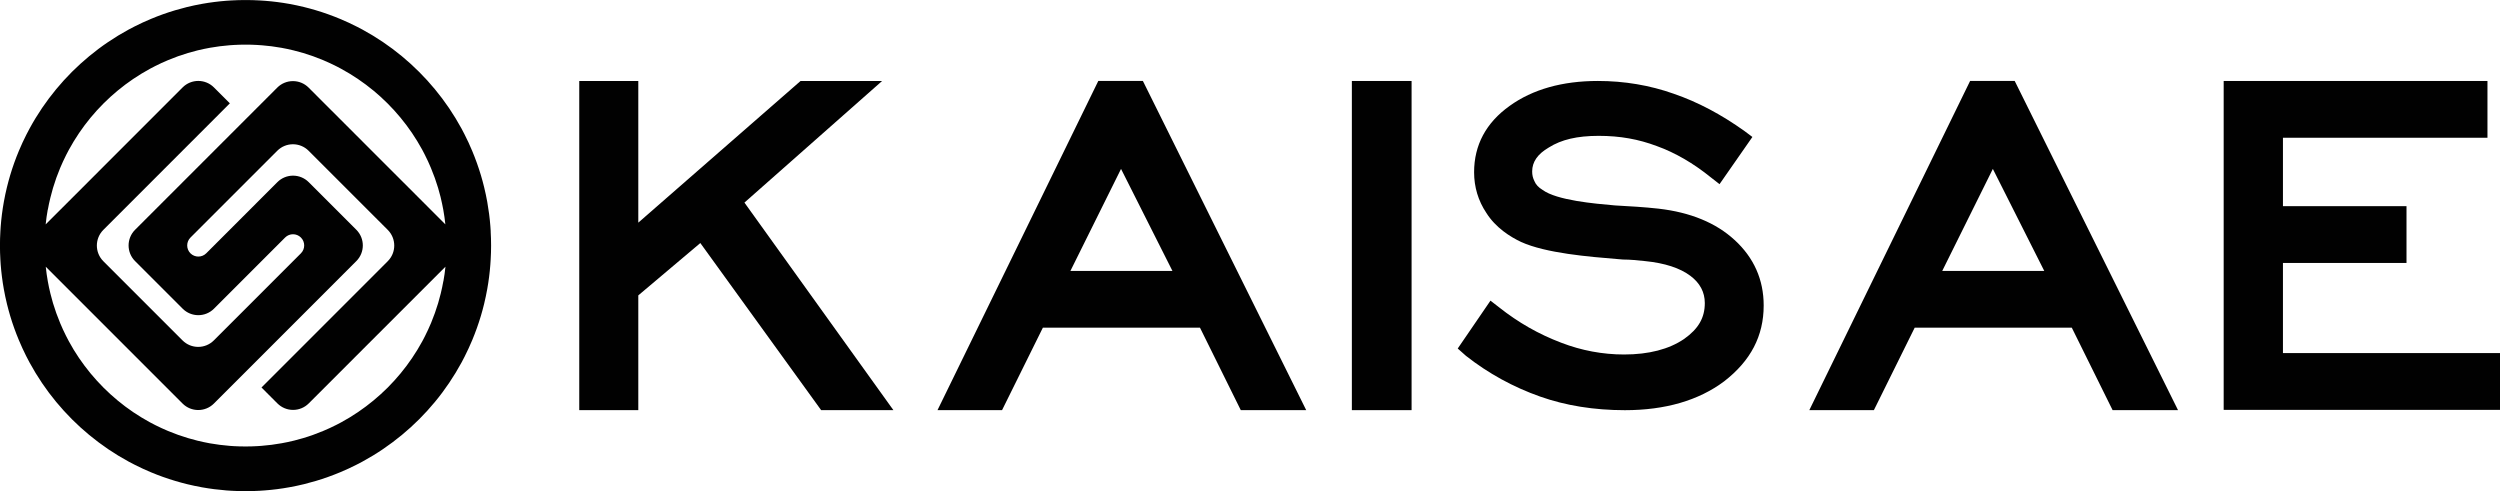
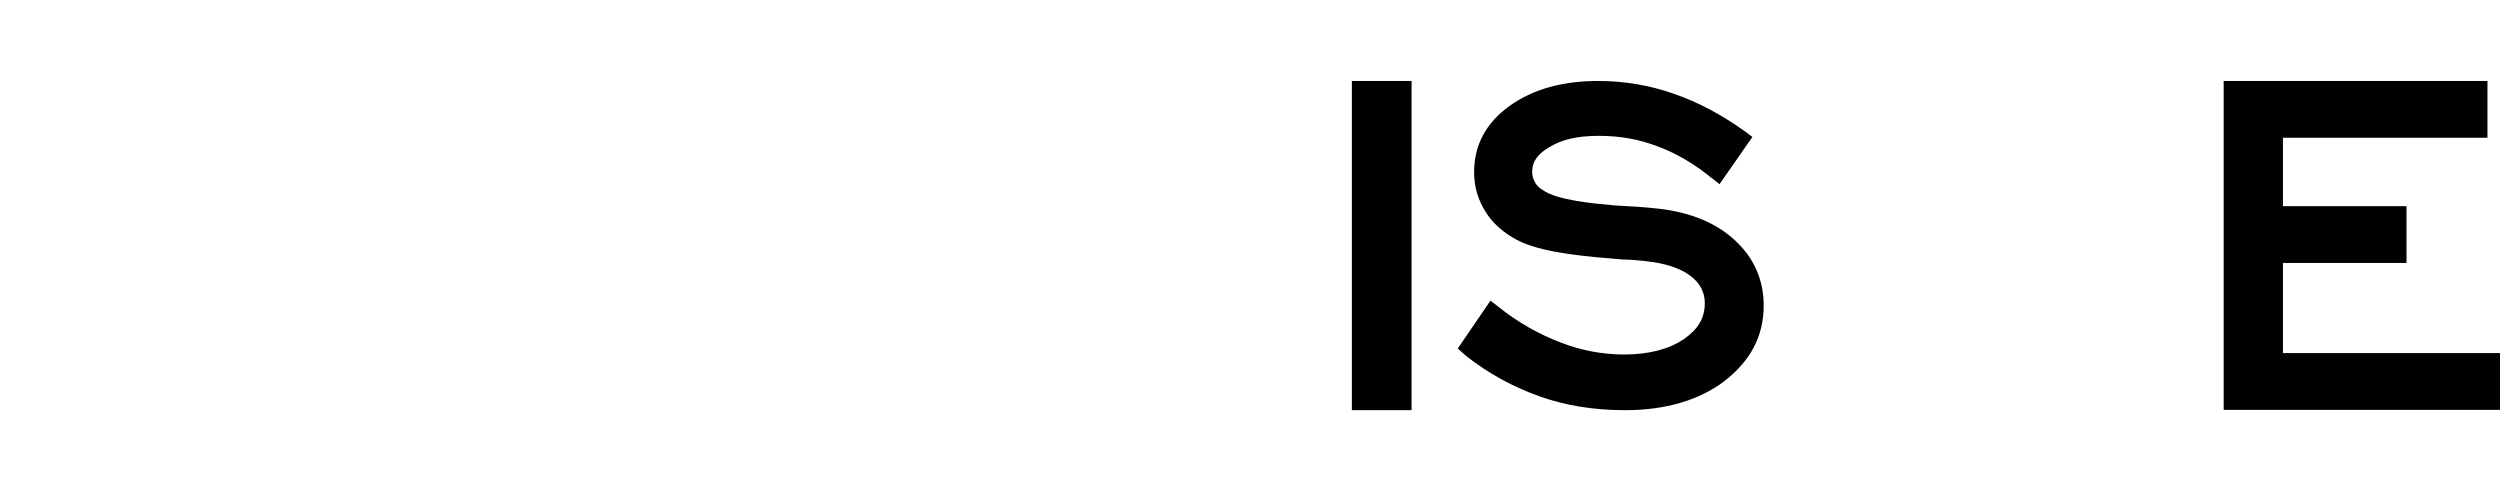
<svg xmlns="http://www.w3.org/2000/svg" id="Layer_2" data-name="Layer 2" viewBox="0 0 1439.61 282.81">
  <defs>
    <style>      .cls-1 {        fill: #010101;      }    </style>
  </defs>
  <g id="Layer_1-2" data-name="Layer 1">
    <g>
      <polygon class="cls-1" points="1438.64 203.32 1314.62 203.32 1314.62 151.42 1384.8 151.42 1385.77 151.42 1385.77 150.45 1385.77 119.69 1385.77 118.72 1384.8 118.72 1314.62 118.72 1314.62 79.32 1431.43 79.32 1432.39 79.32 1432.39 78.35 1432.39 47.59 1432.39 46.63 1431.43 46.63 1281.46 46.63 1280.49 46.63 1280.49 47.59 1280.49 235.06 1280.49 236.02 1281.46 236.02 1438.64 236.02 1439.61 236.02 1439.61 235.06 1439.61 204.29 1439.61 203.32 1438.64 203.32" />
-       <path class="cls-1" d="M1160.42,47.16l-.27-.54h-25.68l-.26,.54-91.65,187.63-.68,1.39h37.18l.27-.54,23.24-46.97h90.45l23.24,46.97,.27,.54h37.67l-.69-1.4-93.09-187.63Zm16.76,108.87h-58.77l29.16-58.77,29.61,58.77Z" />
      <path class="cls-1" d="M998.84,138.19c-10.69-9.87-25.47-15.95-43.91-18.05-8.25-.92-16.62-1.38-24.71-1.83l-1.02-.09c-10.63-.92-32.74-2.83-40.91-8.86l-.04-.03-.04-.02c-2.25-1.35-3.85-3.08-4.62-5-.91-1.83-1.3-3.52-1.3-5.58,0-5.51,3.13-10.02,9.56-13.78,7.27-4.59,16.39-6.72,28.74-6.72s22.9,1.92,33.44,5.87c10.59,3.81,21.09,9.9,31.23,18.11l4.12,3.21,.8,.63,.58-.84,17.81-25.57,.53-.77-.75-.56-3.65-2.74c-13.68-9.77-27.06-16.83-40.9-21.59-13.76-4.88-28.46-7.36-43.68-7.36-20.46,0-37.55,4.82-50.78,14.34-13.6,9.7-20.49,22.56-20.49,38.22,0,8.52,2.36,16.38,7.01,23.36,5.38,8.6,13.86,13.87,20.03,16.78,14.3,6.5,39.16,8.53,55.62,9.87l3.14,.26c4.04,0,8.52,.44,12.76,.91,11.25,1.13,20,3.98,26,8.49,5.5,4.13,8.29,9.4,8.29,15.67,0,8.47-3.67,14.84-11.91,20.66-8.71,5.94-20.36,8.95-34.6,8.95-12.3,0-24.47-2.28-36.17-6.78-12.99-4.93-24.7-11.6-35.81-20.4l-4.12-3.2-.81-.63-.58,.85-17.8,26.02-.48,.7,.64,.57,4.11,3.65c12.84,10.1,27.22,17.99,42.78,23.48,14.7,5.18,31.08,7.81,48.71,7.81,23.23,0,42.47-5.59,57.19-16.62,15.31-11.86,22.75-26.14,22.75-43.69,0-14.83-5.63-27.51-16.74-37.69Z" />
      <polygon class="cls-1" points="779.42 46.63 778.46 46.63 778.46 47.59 778.46 235.22 778.46 236.18 779.42 236.18 811.89 236.18 812.85 236.18 812.85 235.22 812.85 47.59 812.85 46.63 811.89 46.63 779.42 46.63" />
-       <path class="cls-1" d="M658.39,47.16l-.27-.54h-25.68l-.26,.54-91.65,187.63-.68,1.39h37.17l.27-.54,23.25-46.97h90.45l23.24,46.97,.27,.54h37.67l-.69-1.4-93.09-187.63Zm16.76,108.87h-58.77l29.16-58.77,29.61,58.77Z" />
-       <polygon class="cls-1" points="428.68 116.66 506.05 48.32 507.96 46.63 505.41 46.63 461.37 46.63 461.01 46.63 460.74 46.86 367.56 128.21 367.56 47.59 367.56 46.63 366.6 46.63 334.53 46.63 333.56 46.63 333.56 47.59 333.56 235.22 333.56 236.18 334.53 236.18 366.6 236.18 367.56 236.18 367.56 235.22 367.56 170.1 403.28 139.95 472.56 235.78 472.85 236.18 473.34 236.18 512.59 236.18 514.47 236.18 513.37 234.66 428.68 116.66" />
    </g>
-     <path class="cls-1" d="M282.58,133.28c-.06-1.04-.12-2.08-.21-3.11-.36-4.69-.97-9.32-1.78-13.87-.52-2.89-1.13-5.75-1.82-8.57h0c-.56-2.3-1.17-4.56-1.84-6.8-1.43-4.77-3.1-9.43-5-13.98-1.37-3.31-2.88-6.55-4.5-9.72-.54-1.07-1.09-2.11-1.65-3.16-2.21-4.05-4.6-7.99-7.18-11.8-2.55-3.76-5.27-7.39-8.16-10.88-2.86-3.46-5.87-6.77-9.04-9.94-3.18-3.18-6.5-6.2-9.97-9.07-3.48-2.88-7.1-5.6-10.85-8.13-3.81-2.58-7.76-4.99-11.83-7.2-1.04-.57-2.1-1.12-3.16-1.65-3.16-1.62-6.4-3.11-9.69-4.49-4.56-1.9-9.23-3.58-14.02-5.01-2.24-.67-4.51-1.28-6.8-1.85-2.81-.69-5.65-1.29-8.53-1.81-4.57-.82-9.22-1.42-13.92-1.78-1.03-.09-2.08-.15-3.11-.21-2.69-.16-5.4-.23-8.12-.23s-5.45,.07-8.14,.23c-.97,.06-1.95,.12-2.92,.19-4.72,.37-9.38,.96-13.96,1.78-2.93,.53-5.82,1.13-8.69,1.83-2.29,.57-4.55,1.18-6.79,1.85-4.74,1.41-9.38,3.07-13.9,4.96-3.22,1.34-6.37,2.79-9.46,4.36-1.18,.59-2.35,1.2-3.51,1.83-4.04,2.19-7.94,4.57-11.73,7.13-3.79,2.55-7.43,5.29-10.95,8.2-3.43,2.83-6.73,5.84-9.89,8.98-3.19,3.19-6.24,6.54-9.12,10.02-2.86,3.46-5.56,7.06-8.09,10.78-2.6,3.84-5.02,7.81-7.24,11.91-.64,1.16-1.25,2.34-1.85,3.52-1.52,3.01-2.95,6.09-4.26,9.22-1.92,4.59-3.61,9.3-5.04,14.12-.67,2.24-1.27,4.51-1.84,6.79-.68,2.78-1.28,5.6-1.79,8.44-.84,4.66-1.45,9.4-1.82,14.21-.07,.97-.14,1.95-.19,2.93-.16,2.68-.24,5.39-.24,8.11s.08,5.43,.24,8.13c.05,.93,.11,1.86,.18,2.79,.37,4.82,.98,9.57,1.82,14.24,.52,2.88,1.12,5.73,1.81,8.54,.57,2.28,1.17,4.55,1.84,6.79,1.43,4.78,3.11,9.47,5.02,14.02,1.29,3.08,2.68,6.11,4.17,9.08,.64,1.26,1.3,2.52,1.97,3.76,2.21,4.06,4.61,8.02,7.2,11.84,2.54,3.75,5.25,7.37,8.13,10.85,2.86,3.46,5.9,6.79,9.07,9.97,3.17,3.16,6.49,6.18,9.95,9.04,3.49,2.88,7.13,5.61,10.88,8.16,3.81,2.57,7.74,4.97,11.8,7.17,1.25,.67,2.49,1.32,3.76,1.96,2.98,1.5,6.02,2.91,9.12,4.2,4.54,1.9,9.22,3.57,13.99,4.99,2.23,.67,4.5,1.28,6.78,1.85,2.83,.69,5.7,1.29,8.59,1.82,4.66,.83,9.4,1.43,14.2,1.81,.92,.06,1.85,.12,2.78,.18,2.69,.16,5.4,.23,8.14,.23s5.43-.07,8.11-.23c1-.06,2-.12,2.99-.21,4.79-.36,9.5-.97,14.15-1.82,2.84-.51,5.65-1.1,8.43-1.78h0c2.29-.57,4.54-1.18,6.78-1.85,4.82-1.43,9.52-3.13,14.11-5.04,3.18-1.33,6.3-2.77,9.35-4.33,1.14-.57,2.28-1.17,3.4-1.78,4.09-2.22,8.07-4.64,11.91-7.25,3.71-2.52,7.31-5.22,10.77-8.08,3.49-2.88,6.84-5.92,10.04-9.13,3.14-3.15,6.14-6.44,8.97-9.87,2.91-3.51,5.65-7.17,8.2-10.96,2.56-3.79,4.94-7.7,7.13-11.73,.61-1.13,1.2-2.26,1.78-3.41,1.58-3.12,3.06-6.32,4.41-9.56,1.88-4.52,3.54-9.16,4.96-13.9,.67-2.25,1.28-4.51,1.84-6.8,.69-2.86,1.31-5.76,1.83-8.69,.82-4.56,1.42-9.2,1.77-13.9,.09-.99,.15-1.99,.2-2.98,.16-2.7,.24-5.4,.24-8.13s-.08-5.43-.24-8.13ZM27.55,120.73v-.03s.01-.03,.01-.03c.39-2.22,.88-4.51,1.45-6.82,.5-2.02,.99-3.86,1.51-5.6,1.18-3.95,2.56-7.81,4.11-11.5,1.07-2.53,2.24-5.07,3.48-7.53,.48-.94,.99-1.93,1.46-2.79l.03-.05,.02-.05c1.82-3.35,3.83-6.64,5.94-9.76,2.06-3.04,4.29-6,6.61-8.82,2.35-2.84,4.87-5.61,7.48-8.21,2.63-2.62,5.35-5.09,8.09-7.35l.03-.02,.02-.02c2.85-2.36,5.85-4.61,8.9-6.67,3.17-2.13,6.41-4.1,9.65-5.86,1.02-.55,1.9-1.01,2.68-1.4l.11-.06,.11-.06c2.49-1.27,5.07-2.45,7.66-3.53h.03s.03-.02,.03-.02c3.69-1.55,7.49-2.91,11.29-4.04,1.85-.54,3.74-1.06,5.6-1.52,2.24-.54,4.57-1.03,7.1-1.49,3.64-.66,7.46-1.14,11.38-1.45,.82-.06,1.65-.11,2.46-.16,2.1-.12,4.33-.19,6.63-.19s4.49,.06,6.58,.19c.92,.06,1.78,.11,2.53,.17h.07s.07,0,.07,0c3.77,.29,7.6,.79,11.37,1.46,2.35,.43,4.68,.92,6.91,1.47,1.91,.47,3.81,.98,5.63,1.52,3.79,1.13,7.63,2.5,11.43,4.09,2.72,1.14,5.37,2.38,7.89,3.66l.04,.02,.04,.02c.84,.43,1.68,.87,2.5,1.32,3.28,1.78,6.54,3.76,9.71,5.91,3.01,2.03,5.98,4.26,8.85,6.63l.02,.02h.03c2.77,2.3,5.5,4.79,8.13,7.41,2.58,2.58,5.07,5.32,7.41,8.15,2.35,2.84,4.6,5.84,6.66,8.88,2.06,3.06,4.03,6.29,5.85,9.6l.1,.2c.44,.84,.87,1.62,1.22,2.33l.04,.08,.04,.09c1.32,2.56,2.54,5.21,3.64,7.86v.03s.02,.03,.02,.03c1.55,3.7,2.93,7.53,4.09,11.41,.51,1.7,.97,3.39,1.37,5.02l.12,.5c.57,2.36,1.07,4.74,1.5,7.06,.5,2.78,.89,5.59,1.18,8.37l-6-6-9.07-9.08-9.1-9.1-9.08-9.07-9.1-9.1-9.07-9.08-9.1-9.1-9.08-9.07-9.09-9.1-.06-.06c-2.49-2.48-5.75-3.73-9.02-3.73s-6.53,1.25-9.02,3.74l-9.16,9.16-9.02,9.02-9.16,9.16-9.02,9.02-9.16,9.16-9.02,9.02-9.16,9.16-9.02,9.02-9.16,9.16c-4.98,4.98-4.98,13.05,0,18.03l27.4,27.4c4.98,4.98,13.05,4.98,18.03,0l9.16-9.16,9.02-9.02,9.16-9.17,13.64-13.64c2.5-2.5,6.57-2.5,9.07,0l.03,.03c2.5,2.5,2.5,6.57,0,9.07l-13.64,13.64-9.16,9.17-9.02,9.02-9.17,9.16-9.16,9.16c-4.98,4.99-13.05,4.99-18.04,0l-45.6-45.6c-4.97-4.98-4.97-13.05,0-18.03l.15-.15,9.02-9.02,9.16-9.16,9.02-9.02,9.16-9.17,18.17-18.17,9.02-9.02,9.16-9.17-9.08-9.07-.09-.09c-4.98-4.98-13.05-4.98-18.03,0l-.14,.14-9.02,9.02-9.16,9.17-9.02,9.02-9.16,9.16-9.02,9.02-9.16,9.17-9.02,9.02-9.17,9.16-6,6c.29-2.87,.7-5.72,1.2-8.49Zm227.75,41.17c-.42,2.35-.92,4.75-1.5,7.11-.44,1.8-.94,3.66-1.5,5.55-1.14,3.8-2.5,7.61-4.04,11.33-1.13,2.69-2.35,5.33-3.63,7.86-.44,.87-.92,1.78-1.46,2.79-1.77,3.26-3.73,6.47-5.83,9.57-2.09,3.09-4.34,6.1-6.69,8.94v.02s-.04,.02-.04,.02c-2.27,2.75-4.74,5.47-7.33,8.08-2.58,2.58-5.35,5.09-8.24,7.48-2.8,2.32-5.76,4.54-8.79,6.6-3.16,2.15-6.44,4.14-9.72,5.92-.76,.41-1.75,.94-2.66,1.4l-.11,.05-.11,.06c-2.38,1.22-4.93,2.4-7.56,3.49-3.84,1.61-7.71,3-11.51,4.12-1.74,.52-3.48,.99-5.19,1.42l-.4,.09c-2.23,.55-4.53,1.04-6.84,1.45h-.03s-.04,.01-.04,.01c-3.79,.69-7.66,1.19-11.51,1.48h-.13s-.13,.02-.13,.02c-.61,.05-1.3,.1-2.25,.15h-.04c-2.1,.13-4.32,.19-6.61,.19s-4.52-.06-6.62-.18c-.8-.05-1.6-.1-2.39-.16-3.94-.31-7.81-.81-11.55-1.47-2.47-.46-4.84-.96-7.04-1.5-1.9-.47-3.76-.98-5.55-1.51-3.84-1.14-7.69-2.52-11.41-4.07-2.55-1.07-5.06-2.22-7.46-3.43h-.01s-.02-.02-.02-.02c-1.03-.52-2.1-1.08-3.11-1.62-3.25-1.77-6.48-3.74-9.6-5.84-3.06-2.08-6.05-4.31-8.9-6.68-2.79-2.3-5.52-4.79-8.12-7.38-2.63-2.64-5.14-5.4-7.45-8.19-2.34-2.83-4.58-5.81-6.68-8.9-2.06-3.03-4.04-6.28-5.87-9.67-.54-1-1.08-2.04-1.6-3.07-1.2-2.38-2.35-4.87-3.41-7.41v-.02s-.01-.03-.01-.03c-1.54-3.66-2.91-7.49-4.09-11.4-.51-1.74-1.01-3.57-1.51-5.59-.57-2.34-1.07-4.67-1.47-6.94-.5-2.78-.9-5.6-1.19-8.44l78.79,78.8c4.99,4.98,13.06,4.98,18.04,0l9.16-9.16,9.17-9.16,9.02-9.02,9.16-9.17,18.17-18.17,9.02-9.02,9.16-9.17,9.16-9.16c4.98-4.98,4.98-13.05,0-18.03l-.09-.09-9.07-9.08-9.1-9.1-9.08-9.07-.09-.09c-4.98-4.98-13.05-4.98-18.03,0l-9.16,9.16-9.16,9.17-9.02,9.02-13.64,13.64c-1.25,1.25-2.9,1.87-4.54,1.87s-3.28-.62-4.54-1.87c-2.5-2.5-2.5-6.57,0-9.07l13.64-13.64,9.02-9.02,9.16-9.16,9.02-9.02,9.16-9.16c4.98-4.98,13.05-4.98,18.03,0l45.58,45.57c2.49,2.49,3.74,5.75,3.74,9.02s-1.25,6.53-3.74,9.02l-9.16,9.17-9.02,9.02-18.17,18.17-9.16,9.17-9.02,9.02-18.17,18.17,9.16,9.16c2.49,2.49,5.75,3.74,9.02,3.74s6.53-1.25,9.02-3.74l9.17-9.16,9.02-9.02,9.16-9.17,9.02-9.02,9.17-9.16,18.17-18.17,9.02-9.02,6-6c-.28,2.76-.67,5.55-1.17,8.31Z" />
  </g>
</svg>